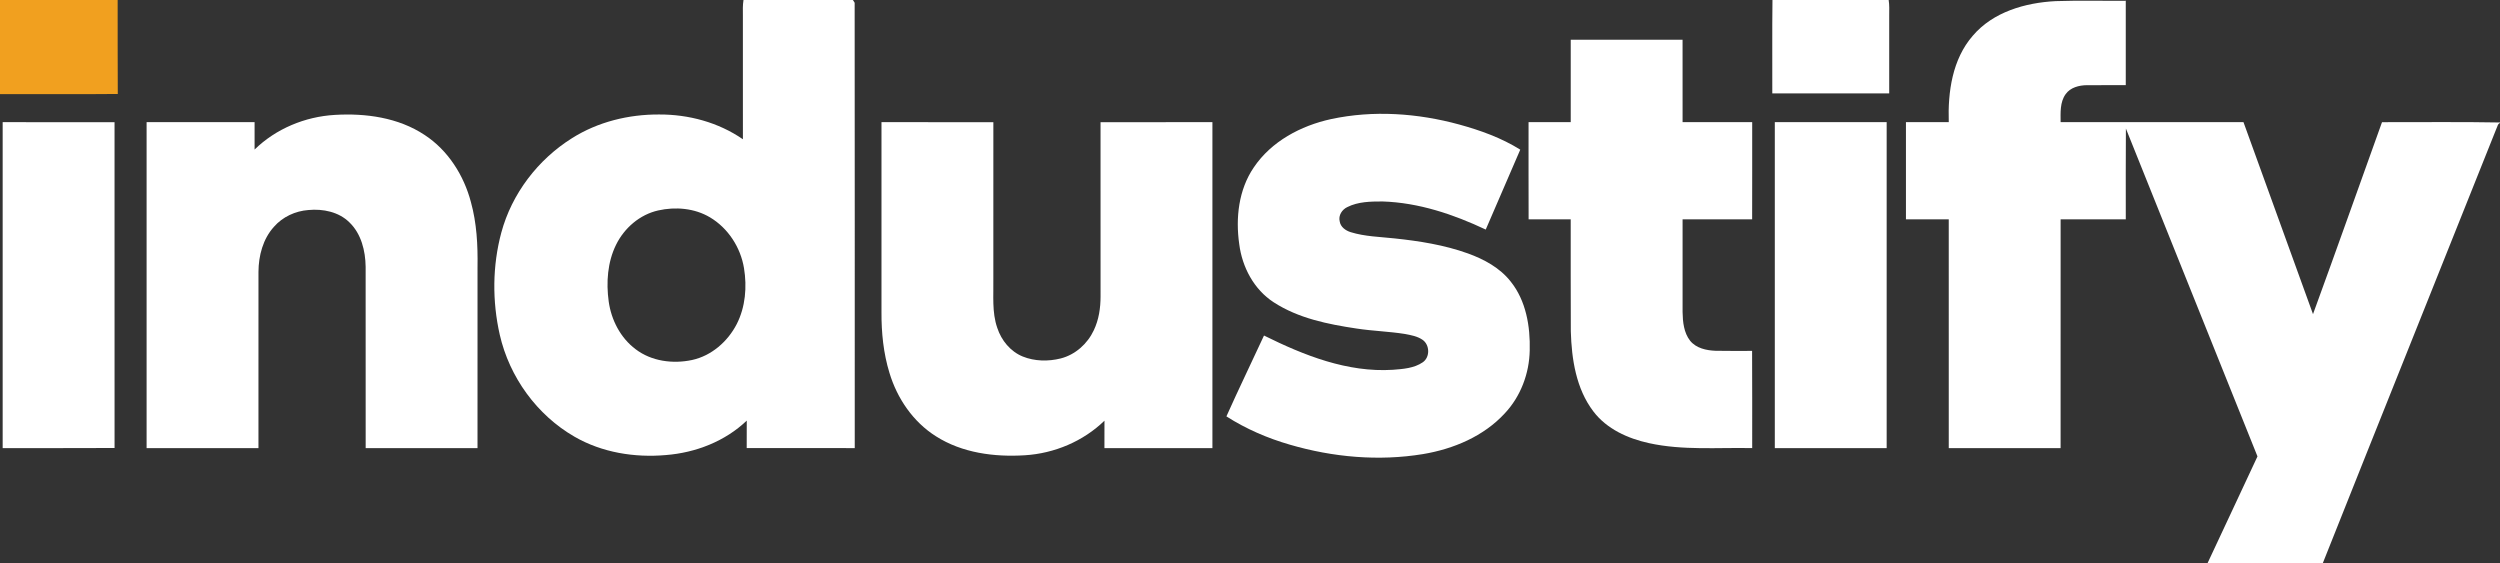
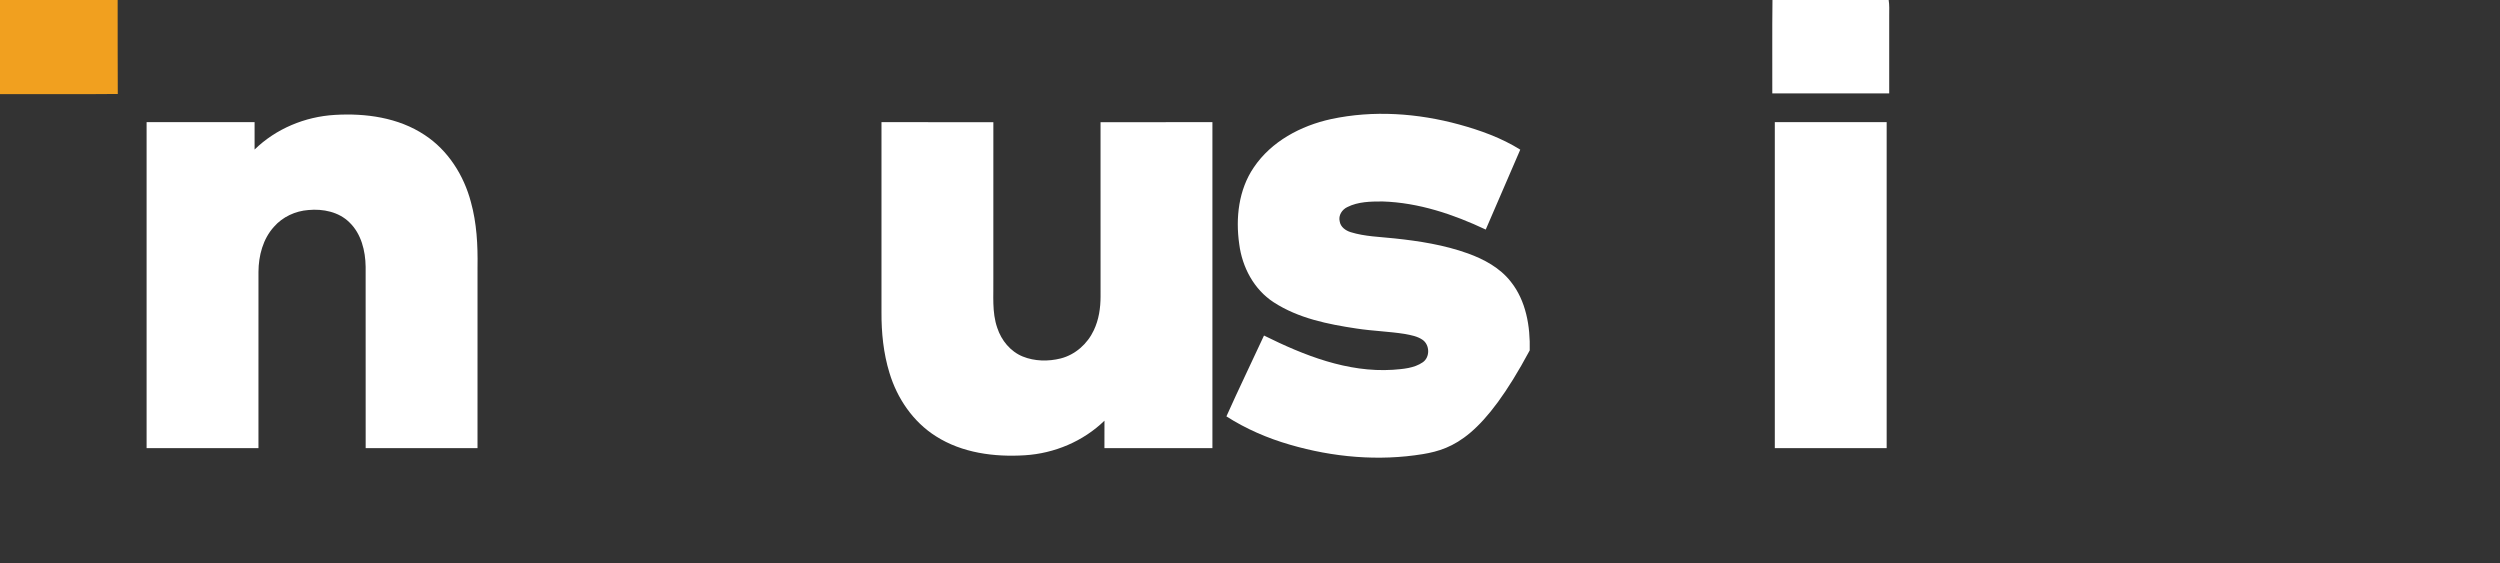
<svg xmlns="http://www.w3.org/2000/svg" width="1434pt" height="323pt" viewBox="0 0 1434 323">
  <rect x="0" y="0" width="1434" height="323" fill="#333333" stroke="none" />
  <g id="#f1a01fff">
    <path fill="#f1a01f" opacity="1.00" d=" M 0.00 0.00 L 67.49 0.00 C 67.55 17.97 67.42 35.94 67.56 53.90 C 45.04 54.13 22.52 53.94 0.00 54.00 L 0.00 0.00 Z" />
  </g>
  <g id="#000000ff"> </g>
  <g id="#ffffffff">
-     <path fill="#ffffff" opacity="1.00" d=" M 426.47 0.00 L 489.23 0.00 C 489.48 0.40 489.98 1.19 490.23 1.59 C 490.34 86.73 490.25 171.88 490.28 257.03 C 469.62 257.03 448.97 257.05 428.31 257.02 C 428.32 251.76 428.29 246.51 428.34 241.26 C 415.88 253.17 399.02 259.68 381.98 261.02 C 364.02 262.60 345.33 259.60 329.59 250.52 C 307.97 238.10 292.19 216.27 286.66 192.00 C 282.31 172.81 282.43 152.47 287.55 133.43 C 293.58 111.05 308.60 91.47 328.18 79.21 C 342.99 69.88 360.61 65.58 378.02 65.67 C 394.98 65.58 412.11 70.20 426.13 79.88 C 426.11 56.24 426.13 32.60 426.12 8.96 C 426.09 5.97 425.99 2.96 426.47 0.00 M 377.54 120.71 C 366.98 123.08 358.09 130.78 353.37 140.41 C 348.44 150.41 347.66 162.01 349.15 172.93 C 350.62 183.54 355.91 193.80 364.56 200.29 C 373.65 207.24 385.94 208.84 396.93 206.50 C 408.11 204.09 417.46 195.90 422.61 185.85 C 427.60 176.05 428.52 164.56 426.76 153.83 C 424.81 141.93 417.66 130.88 407.27 124.68 C 398.42 119.41 387.47 118.47 377.54 120.71 Z" />
    <path fill="#ffffff" opacity="1.00" d=" M 1016.69 0.00 L 1083.34 0.00 C 1083.82 2.97 1083.65 5.98 1083.65 8.98 C 1083.65 23.85 1083.65 38.72 1083.65 53.59 C 1061.30 53.59 1038.94 53.61 1016.59 53.58 C 1016.66 35.72 1016.46 17.86 1016.69 0.00 Z" />
-     <path fill="#ffffff" opacity="1.00" d=" M 1131.60 20.49 C 1143.25 6.81 1161.71 1.55 1179.06 0.65 C 1192.48 0.19 1205.92 0.55 1219.34 0.44 C 1219.35 16.58 1219.35 32.71 1219.34 48.84 C 1211.90 48.87 1204.46 48.80 1197.03 48.86 C 1192.55 48.91 1187.57 50.16 1184.85 54.01 C 1181.51 58.65 1181.95 64.64 1181.97 70.06 C 1216.93 70.06 1251.89 70.06 1286.86 70.06 C 1300.17 106.76 1313.43 143.48 1326.74 180.19 C 1340.11 143.55 1353.13 106.78 1366.32 70.08 C 1388.88 70.15 1411.45 69.82 1434.00 70.26 L 1434.00 70.56 C 1432.62 71.03 1432.53 72.74 1431.92 73.83 C 1398.80 156.91 1365.42 239.89 1332.37 323.00 L 1266.26 323.00 C 1275.87 302.63 1285.31 282.18 1294.89 261.80 C 1269.76 199.09 1244.56 136.42 1219.41 73.72 C 1219.26 91.08 1219.38 108.44 1219.35 125.80 C 1206.89 125.83 1194.43 125.80 1181.97 125.82 C 1181.96 169.55 1181.98 213.29 1181.96 257.03 C 1160.58 257.03 1139.20 257.04 1117.81 257.03 C 1117.80 213.29 1117.82 169.55 1117.80 125.81 C 1109.62 125.81 1101.43 125.81 1093.25 125.81 C 1093.25 107.23 1093.25 88.65 1093.25 70.06 C 1101.43 70.05 1109.62 70.07 1117.81 70.05 C 1117.24 52.76 1119.84 33.99 1131.60 20.49 Z" />
-     <path fill="#ffffff" opacity="1.00" d=" M 900.97 22.78 C 922.35 22.78 943.74 22.78 965.12 22.78 C 965.13 38.54 965.12 54.30 965.13 70.06 C 978.44 70.06 991.75 70.05 1005.06 70.06 C 1005.04 88.65 1005.10 107.23 1005.03 125.81 C 991.73 125.81 978.43 125.82 965.13 125.81 C 965.12 143.54 965.12 161.27 965.13 179.00 C 965.23 184.68 965.84 190.82 969.45 195.45 C 972.94 199.76 978.79 201.01 984.06 201.21 C 991.04 201.36 998.02 201.26 1005.00 201.27 C 1005.14 219.85 1005.02 238.44 1005.06 257.03 C 985.34 256.62 965.32 258.46 945.89 254.19 C 933.78 251.55 921.61 246.09 913.95 235.98 C 904.03 222.95 901.48 206.02 901.02 190.07 C 900.89 168.65 901.01 147.23 900.96 125.81 C 892.91 125.81 884.86 125.80 876.81 125.82 C 876.73 107.24 876.80 88.65 876.78 70.07 C 884.84 70.05 892.90 70.06 900.97 70.06 C 900.97 54.30 900.96 38.54 900.97 22.78 Z" />
-     <path fill="#ffffff" opacity="1.00" d=" M 763.47 68.32 C 787.73 63.11 813.16 64.91 837.00 71.42 C 849.19 74.77 861.26 79.10 872.02 85.84 C 865.41 101.11 858.81 116.39 852.22 131.68 C 833.67 122.91 813.70 116.21 793.04 115.56 C 786.22 115.56 779.02 115.64 772.81 118.79 C 769.79 120.21 767.60 123.57 768.45 126.97 C 768.91 130.20 771.86 132.29 774.80 133.18 C 782.93 135.69 791.51 135.84 799.91 136.75 C 814.15 138.25 828.44 140.50 841.97 145.36 C 851.23 148.70 860.32 153.60 866.51 161.47 C 875.36 172.49 877.80 187.20 877.45 200.98 C 877.21 214.22 872.25 227.42 863.14 237.10 C 850.99 250.31 833.66 257.55 816.22 260.47 C 790.81 264.64 764.56 262.28 739.92 255.08 C 727.09 251.38 714.72 246.04 703.47 238.84 C 710.42 223.28 717.89 207.94 725.03 192.46 C 747.95 203.84 772.89 213.76 798.96 212.11 C 804.80 211.65 811.10 211.24 816.08 207.82 C 820.35 204.91 820.16 197.86 816.02 194.94 C 813.05 192.87 809.38 192.24 805.90 191.57 C 796.70 190.10 787.36 189.87 778.15 188.45 C 761.69 185.99 744.72 182.58 730.56 173.37 C 719.25 166.04 712.50 153.21 710.83 140.05 C 708.67 125.06 710.46 108.84 719.14 96.08 C 729.20 81.09 746.15 72.10 763.47 68.32 Z" />
+     <path fill="#ffffff" opacity="1.00" d=" M 763.47 68.32 C 787.73 63.11 813.16 64.91 837.00 71.42 C 849.19 74.77 861.26 79.10 872.02 85.84 C 865.41 101.11 858.81 116.39 852.22 131.68 C 833.67 122.91 813.70 116.21 793.04 115.56 C 786.22 115.56 779.02 115.64 772.81 118.79 C 769.79 120.21 767.60 123.57 768.45 126.97 C 768.91 130.20 771.86 132.29 774.80 133.18 C 782.93 135.69 791.51 135.84 799.91 136.75 C 814.15 138.25 828.44 140.50 841.97 145.36 C 851.23 148.70 860.32 153.60 866.51 161.47 C 875.36 172.49 877.80 187.20 877.45 200.98 C 850.99 250.31 833.66 257.55 816.22 260.47 C 790.81 264.64 764.56 262.28 739.92 255.08 C 727.09 251.38 714.72 246.04 703.47 238.84 C 710.42 223.28 717.89 207.94 725.03 192.46 C 747.95 203.84 772.89 213.76 798.96 212.11 C 804.80 211.65 811.10 211.24 816.08 207.82 C 820.35 204.91 820.16 197.86 816.02 194.94 C 813.05 192.87 809.38 192.24 805.90 191.57 C 796.70 190.10 787.36 189.87 778.15 188.45 C 761.69 185.99 744.72 182.58 730.56 173.37 C 719.25 166.04 712.50 153.21 710.83 140.05 C 708.67 125.06 710.46 108.84 719.14 96.08 C 729.20 81.09 746.15 72.10 763.47 68.32 Z" />
    <path fill="#ffffff" opacity="1.00" d=" M 146.03 85.78 C 158.28 73.81 175.00 66.90 192.04 65.91 C 209.74 64.85 228.47 67.41 243.53 77.39 C 256.97 86.16 266.05 100.53 270.11 115.89 C 273.46 127.96 274.10 140.56 273.91 153.03 C 273.90 187.69 273.91 222.36 273.90 257.03 C 252.52 257.03 231.13 257.03 209.75 257.03 C 209.73 222.35 209.78 187.67 209.73 153.00 C 209.61 143.85 207.22 134.09 200.42 127.55 C 194.32 121.50 185.22 119.68 176.91 120.47 C 169.41 121.02 162.11 124.39 157.15 130.08 C 150.80 137.06 148.31 146.71 148.26 155.95 C 148.24 189.64 148.26 223.34 148.25 257.03 C 126.86 257.03 105.48 257.04 84.09 257.03 C 84.09 194.70 84.09 132.38 84.09 70.06 C 104.74 70.06 125.39 70.06 146.03 70.06 C 146.03 75.30 146.03 80.54 146.03 85.78 Z" />
-     <path fill="#ffffff" opacity="1.00" d=" M 1.53 70.07 C 22.92 70.07 44.31 70.03 65.70 70.09 C 65.68 132.38 65.67 194.67 65.71 256.97 C 44.32 257.11 22.92 256.99 1.53 257.03 C 1.53 194.71 1.53 132.39 1.53 70.07 Z" />
    <path fill="#ffffff" opacity="1.00" d=" M 505.62 70.07 C 527.01 70.06 548.40 70.04 569.79 70.08 C 569.77 100.05 569.79 130.02 569.78 159.99 C 569.98 169.37 568.88 179.08 572.05 188.11 C 574.39 195.25 579.58 201.62 586.63 204.49 C 593.48 207.26 601.26 207.39 608.39 205.61 C 616.79 203.48 623.79 197.20 627.42 189.41 C 630.29 183.38 631.29 176.64 631.28 170.01 C 631.27 136.70 631.31 103.39 631.27 70.08 C 652.66 70.03 674.05 70.06 695.44 70.07 C 695.43 132.39 695.44 194.71 695.44 257.03 C 674.79 257.03 654.14 257.03 633.50 257.03 C 633.50 251.79 633.47 246.55 633.52 241.31 C 621.33 253.14 604.80 260.09 587.89 261.14 C 570.38 262.24 551.87 259.84 536.82 250.23 C 523.75 241.99 514.58 228.50 510.18 213.83 C 506.73 202.60 505.56 190.78 505.62 179.07 C 505.62 142.74 505.63 106.40 505.62 70.07 Z" />
    <path fill="#ffffff" opacity="1.00" d=" M 1018.03 70.06 C 1039.42 70.06 1060.80 70.05 1082.19 70.06 C 1082.19 132.39 1082.19 194.71 1082.19 257.03 C 1060.80 257.03 1039.41 257.03 1018.03 257.03 C 1018.03 194.71 1018.02 132.38 1018.03 70.06 Z" />
  </g>
</svg>